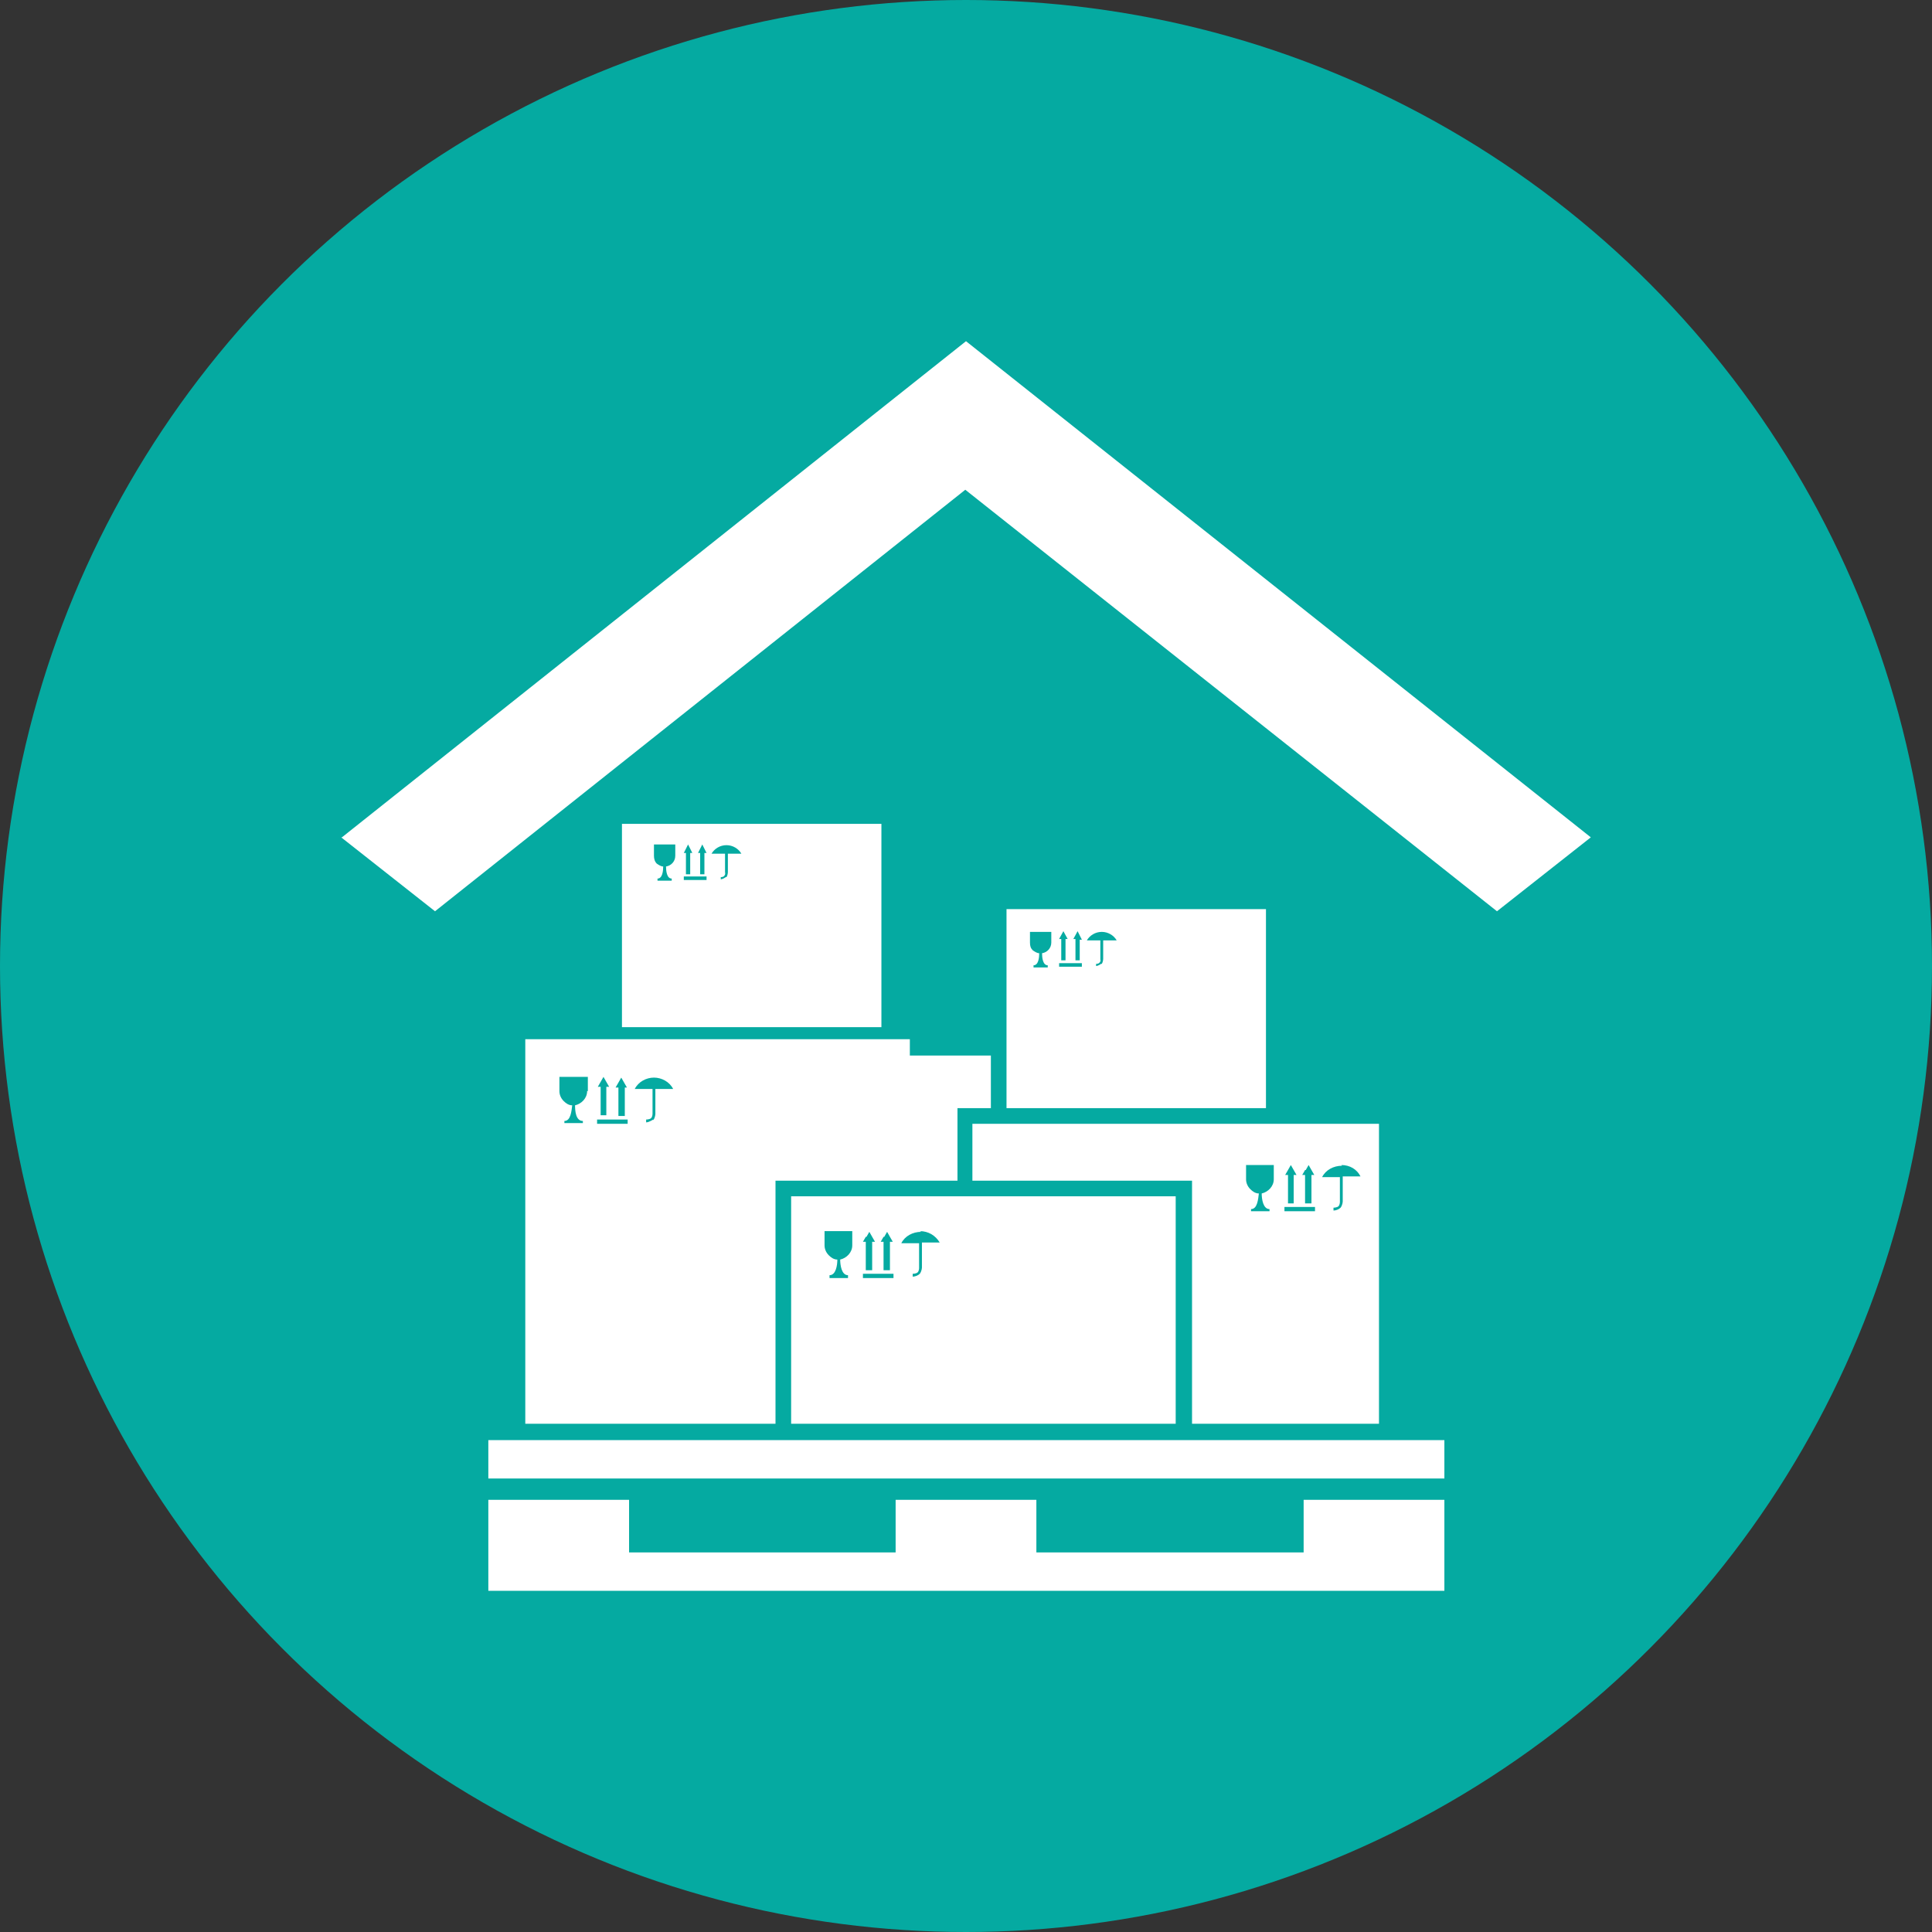
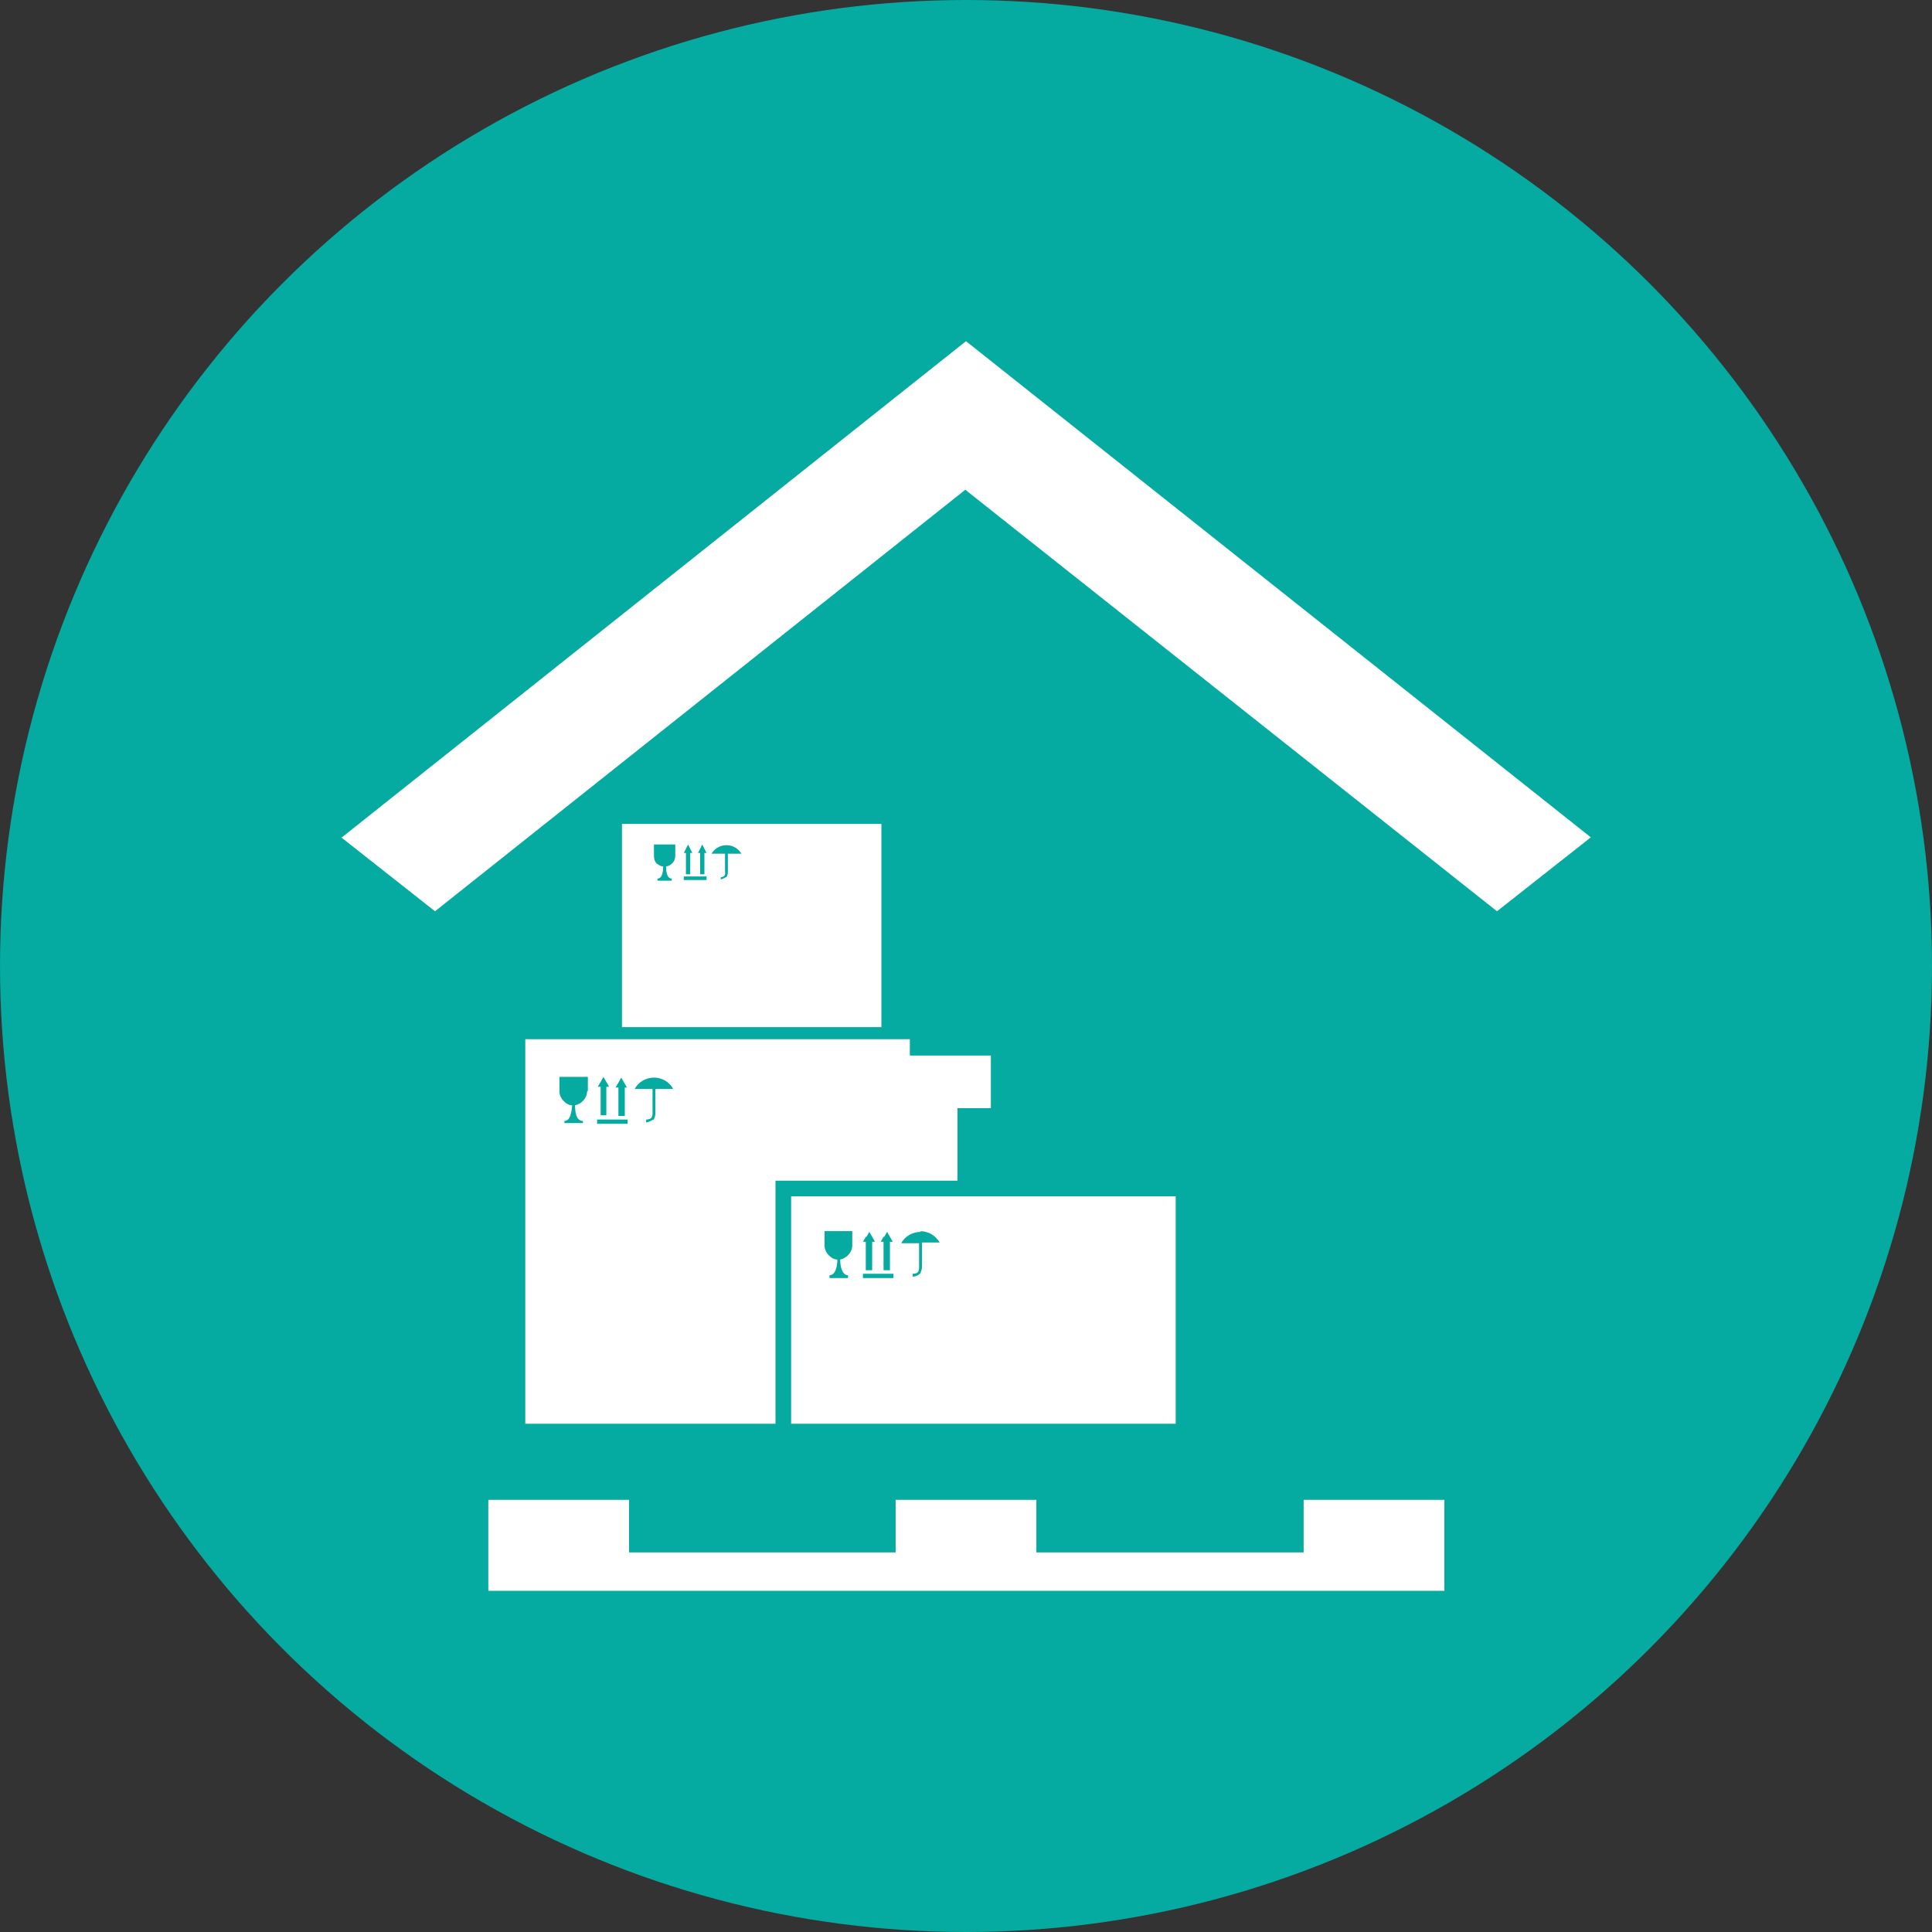
<svg xmlns="http://www.w3.org/2000/svg" id="Layer_1" viewBox="0 0 27.18 27.18">
  <rect x="0" y="0" width="27.18" height="27.18" fill="#333333" stroke="none" />
  <defs>
    <style>.cls-1{fill:#05aaa1;}.cls-2,.cls-3{fill:#fff;}.cls-3{fill-rule:evenodd;}</style>
  </defs>
  <circle class="cls-1" cx="13.59" cy="13.59" r="13.59" />
-   <rect class="cls-2" x="6.87" y="20.26" width="13.45" height=".54" />
  <polygon class="cls-2" points="18.34 21.84 14.58 21.84 14.58 21.1 12.6 21.1 12.6 21.84 8.85 21.84 8.85 21.1 6.87 21.1 6.87 21.84 6.87 22.38 20.32 22.38 20.32 21.84 20.32 21.1 18.34 21.1 18.34 21.84" />
  <path class="cls-2" d="M10.9,16.61h2.57v-1.02h.47v-.74h-1.14v-.23h-5.41v5.41h3.52v-3.42ZM8.45,15.22l.04-.07.04.07.04.07h-.04v.4h-.08v-.4h-.04l.04-.07ZM8.26,15.35c0,.1-.08.18-.17.2,0,.08.01.22.11.22v.03h-.26v-.03c.09,0,.1-.14.11-.22-.05,0-.09-.03-.12-.06-.04-.04-.06-.09-.06-.14v-.2h.4v.2ZM8.83,15.81h-.43v-.06h.43v.06ZM8.79,15.3v.4h-.09v-.4h-.04l.04-.07.04-.07.04.07.04.07h-.04ZM9.19,15.75s-.06.04-.1.04v-.04s.05,0,.07-.02c.02-.02.02-.06.02-.06v-.35h-.25c.05-.1.16-.16.27-.16s.22.06.27.16h-.25v.35s0,.05-.03.09Z" />
-   <path class="cls-2" d="M19.4,20.03v-4.22h-5.72v.8h3.09v3.42h2.63ZM18.87,16.39c.12,0,.22.06.27.16h-.25v.35s0,.05-.03.09c-.02.02-.06.04-.1.04v-.04s.05,0,.07-.02c.02-.02.02-.06.02-.06v-.35h-.25c.05-.1.16-.16.28-.16ZM18.37,16.46l.04-.07.04.07.04.07h-.04v.4h-.09v-.4h-.04l.04-.07ZM18.12,16.46l.04-.07.04.07.04.07h-.04v.4h-.08v-.4h-.04l.04-.07ZM18.07,16.98h.43v.06h-.43v-.06ZM17.52,16.39h.4v.2c0,.1-.08.18-.17.2,0,.08.02.22.11.22v.03h-.26v-.03c.09,0,.1-.14.11-.22-.05,0-.09-.03-.12-.06-.04-.04-.06-.09-.06-.14v-.2Z" />
  <path class="cls-2" d="M11.13,20.03h5.41v-3.2h-5.41v3.2ZM12.94,17.32c.12,0,.22.06.28.16h-.25v.35s0,.05-.03.09c-.02.02-.06.04-.1.04v-.04s.05,0,.07-.02c.02-.02.02-.06.02-.06v-.35h-.25c.05-.1.16-.16.28-.16ZM12.44,17.4l.04-.07.04.07.04.07h-.04v.4h-.09v-.4h-.04l.04-.07ZM12.19,17.4l.04-.07.04.07.04.07h-.04v.4h-.09v-.4h-.04l.04-.07ZM12.14,17.92h.43v.06h-.43v-.06ZM11.59,17.32h.4v.2c0,.1-.08.18-.17.2,0,.08.02.22.11.22v.04h-.26v-.04c.09,0,.11-.14.11-.22-.05,0-.09-.03-.12-.06-.04-.04-.06-.09-.06-.14v-.2Z" />
  <path class="cls-2" d="M12.4,11.59h-3.65v2.86h3.65v-2.86ZM9.65,11.94l.03-.06.03.06.03.06h-.03v.3h-.06v-.3h-.03l.03-.06ZM9.5,12.04c0,.08-.06.14-.13.15,0,.06.01.17.08.17v.03h-.2v-.03c.07,0,.08-.11.08-.17-.03,0-.06-.02-.09-.04-.03-.03-.04-.07-.04-.11v-.16h.3v.16ZM9.94,12.38h-.32v-.05h.32v.05ZM9.91,12v.3h-.06v-.3h-.03l.03-.06.03-.06.03.06.03.06h-.03ZM10.21,12.34s-.04.03-.07.03v-.03s.04,0,.05-.02c.02-.02.01-.05.01-.05v-.26h-.19c.04-.07.12-.12.21-.12s.17.05.21.12h-.19v.26s0,.04-.02.07Z" />
-   <path class="cls-2" d="M17.81,12.79h-3.65v2.8h3.65v-2.8ZM14.96,13.1l.06.11h-.03v.3h-.06v-.3h-.03l.06-.11ZM14.79,13.26c0,.08-.06.14-.13.15,0,.06.01.17.08.17v.03h-.2v-.03c.07,0,.08-.11.08-.17-.03,0-.06-.02-.09-.04-.03-.03-.04-.06-.04-.11v-.15h.3v.15ZM15.22,13.6h-.32v-.05h.32v.05ZM15.19,13.21v.3h-.06v-.3h-.03l.06-.11.03.06.03.06h-.03ZM15.49,13.56s-.04.03-.07.03v-.03s.04,0,.05-.02c.02-.02.01-.04.01-.04v-.27h-.19c.04-.07.12-.12.21-.12s.17.05.21.12h-.19v.26s0,.04-.02.07Z" />
  <path class="cls-3" d="M4.8,11.78l1.32,1.04,7.46-5.93,7.48,5.93,1.32-1.04-8.79-6.98-1.07.85h0s-7.71,6.13-7.71,6.13Z" />
</svg>